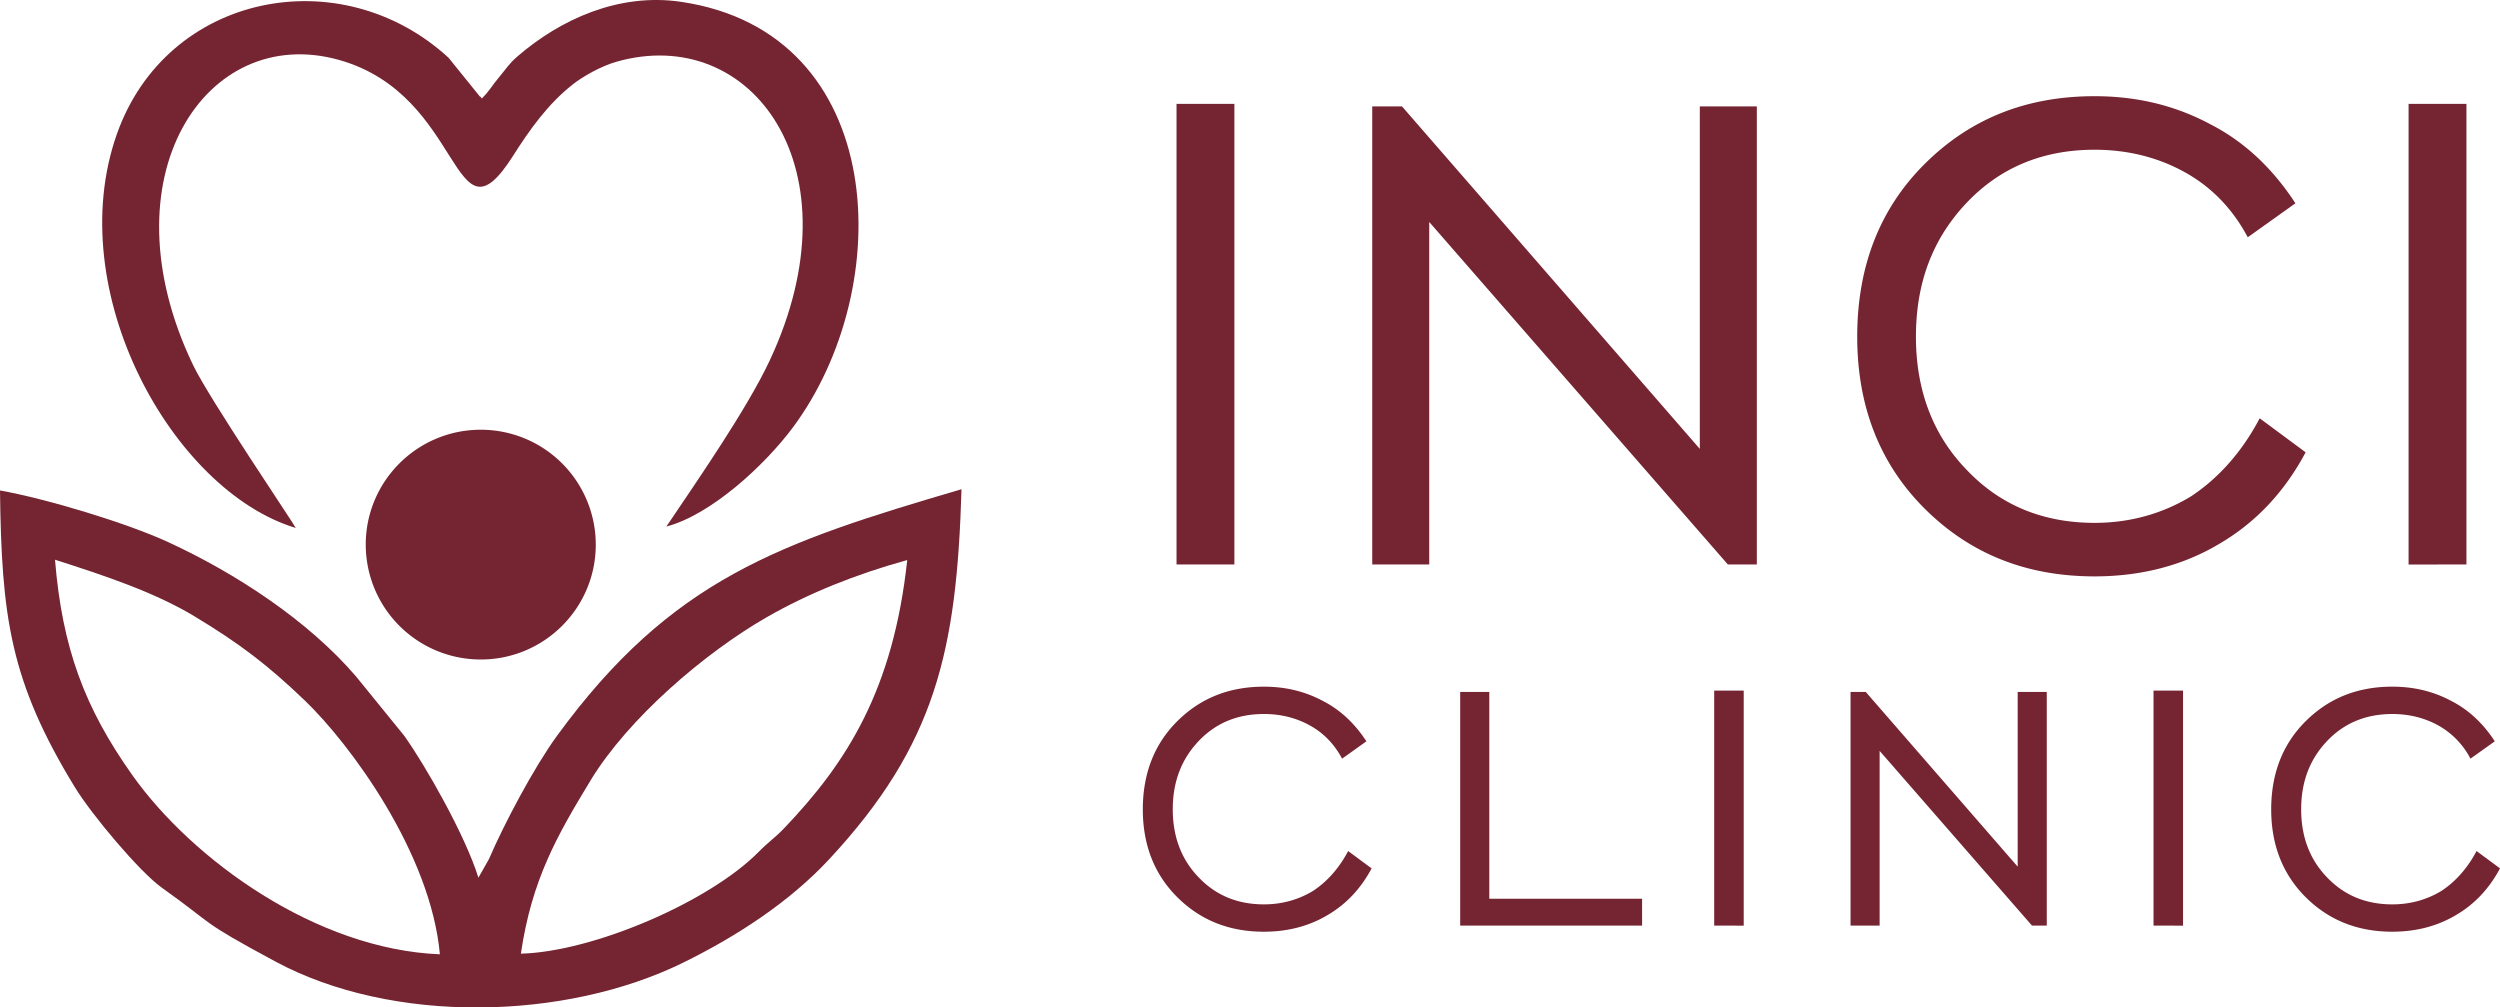
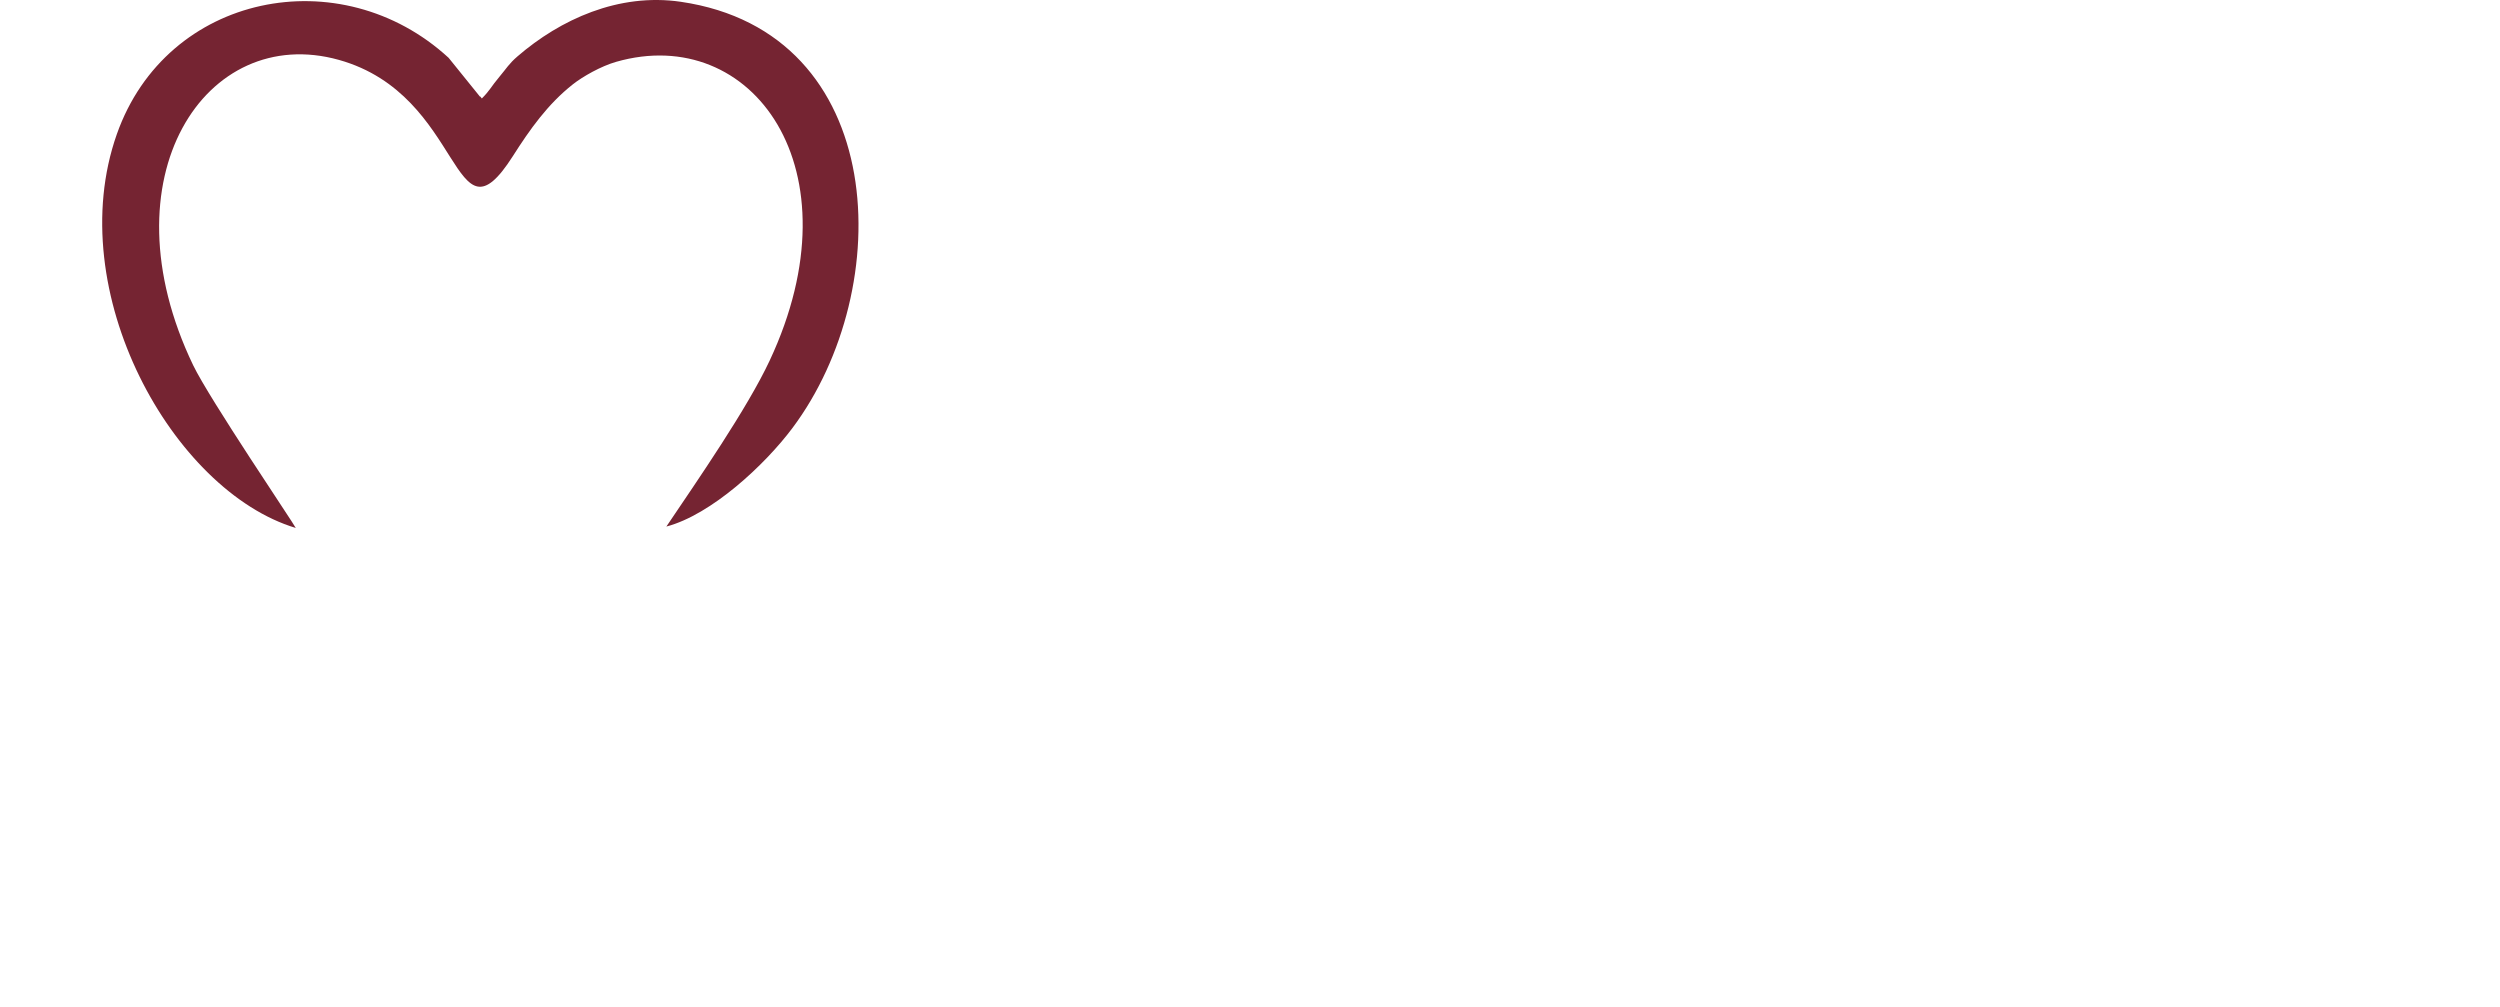
<svg xmlns="http://www.w3.org/2000/svg" version="1.1" width="134" height="54">
  <svg fill="none" viewBox="0 0 134 54">
    <g fill="#752432" clip-path="url(#a)">
-       <path fill-rule="evenodd" d="M27.919 51.117c.585-3.986 1.953-6.347 3.733-9.283 2.021-3.334 6.132-6.85 9.441-8.749 2.223-1.276 4.776-2.306 7.535-3.066-.748 6.919-3.199 10.82-6.605 14.383-.475.496-.846.737-1.349 1.249-2.631 2.675-8.857 5.362-12.755 5.466M2.947 30c2.674.856 5.337 1.743 7.477 3.034 2.455 1.482 3.95 2.631 5.9 4.5 2.436 2.334 6.76 8.178 7.254 13.616-6.62-.262-13.256-5.057-16.48-9.596C4.532 37.94 3.335 34.724 2.948 30zm48.59-3.777c-9.752 2.863-15.55 4.797-21.7 13.242-1.21 1.664-2.81 4.678-3.63 6.583l-.564.996c-.714-2.29-2.836-6.01-3.978-7.61l-2.579-3.174c-2.575-3.004-6.45-5.535-10.08-7.207C6.783 28.029 2.498 26.734 0 26.289c.084 6.743.53 10.218 4.019 15.917.9 1.471 3.466 4.528 4.658 5.377 2.95 2.098 1.888 1.696 6.074 3.95 6.285 3.386 15.541 3.167 21.846.075 2.91-1.428 5.726-3.272 7.84-5.544 5.736-6.167 6.844-11.218 7.1-19.842z" clip-rule="evenodd" />
      <path fill-rule="evenodd" d="M15.853 28.298c-.085-.204-4.635-6.921-5.5-8.722-4.831-10.064.68-18.362 7.812-16.366 6.778 1.898 6.042 10.308 9.33 5.15.9-1.413 1.857-2.773 3.21-3.84.528-.417 1.509-.974 2.32-1.206 7.277-2.086 13.046 5.729 8.229 16.014-1.203 2.57-3.857 6.403-5.537 8.895 2.412-.636 5.278-3.304 6.757-5.28 5.612-7.493 5.209-21.206-5.98-22.847-3.339-.49-6.469.95-8.759 2.928-.462.399-.577.63-.968 1.093-.459.546-.492.711-.94 1.161-.036-.032-.088-.135-.104-.102l-1.678-2.078C18.267-2.212 8.927-.38 6.26 7.198c-2.971 8.443 3.014 19.123 9.592 21.1z" clip-rule="evenodd" />
-       <path fill-rule="evenodd" d="M25.768 23.034a6.16 6.16 0 0 1 6.165 6.158c0 3.4-2.76 6.157-6.165 6.157a6.16 6.16 0 0 1-6.164-6.157c0-3.4 2.76-6.158 6.164-6.158" clip-rule="evenodd" />
-       <path d="m72.261 45.616 1.257.93q-.873 1.639-2.374 2.51c-.977.581-2.117.884-3.397.884-1.885 0-3.42-.628-4.654-1.86s-1.838-2.813-1.838-4.695c0-1.906.605-3.487 1.838-4.719s2.77-1.86 4.654-1.86c1.164 0 2.21.256 3.165.768.954.488 1.722 1.232 2.327 2.161l-1.303.93c-.396-.744-.954-1.348-1.7-1.766-.744-.419-1.582-.628-2.489-.628-1.42 0-2.583.488-3.49 1.441-.931.976-1.397 2.185-1.397 3.673 0 1.464.466 2.696 1.397 3.649.907.953 2.07 1.441 3.49 1.441.977 0 1.862-.256 2.63-.72.744-.489 1.396-1.21 1.884-2.139m6.005 3.998V37.086h1.56v11.087h8.19v1.441zm13.615 0V37.016h1.582v12.598zm7.308 0V37.086h.814l8.145 9.367v-9.367h1.559v12.528h-.791l-8.168-9.367v9.367h-1.56zm16.24 0V37.016h1.582v12.598zm17.314-3.998 1.257.93q-.873 1.639-2.374 2.51c-.977.581-2.117.884-3.397.884-1.885 0-3.421-.628-4.654-1.86s-1.839-2.813-1.839-4.695c0-1.906.605-3.487 1.839-4.719s2.769-1.86 4.654-1.86c1.163 0 2.211.256 3.165.768.954.488 1.722 1.232 2.327 2.161l-1.304.93a4.3 4.3 0 0 0-1.698-1.766c-.745-.419-1.583-.628-2.49-.628-1.42 0-2.583.488-3.491 1.441-.931.976-1.396 2.185-1.396 3.673 0 1.464.465 2.696 1.396 3.649.908.953 2.071 1.441 3.491 1.441.977 0 1.861-.256 2.629-.72.745-.489 1.397-1.21 1.885-2.139m-69.681-15.36V5.567h3.101v24.69h-3.101zm10.49 0V5.704h1.596L91.11 24.06V5.703h3.056v24.554h-1.551L76.607 11.898v18.359h-3.056zm47.567-7.835 2.463 1.823q-1.711 3.21-4.652 4.92c-1.916 1.138-4.151 1.73-6.659 1.73-3.694 0-6.704-1.23-9.121-3.644s-3.603-5.512-3.603-9.202c0-3.735 1.186-6.833 3.603-9.247 2.417-2.415 5.427-3.645 9.121-3.645 2.28 0 4.333.501 6.203 1.504 1.87.956 3.374 2.414 4.56 4.236l-2.554 1.822c-.775-1.457-1.87-2.642-3.329-3.462s-3.101-1.23-4.88-1.23c-2.782 0-5.062.957-6.841 2.825-1.824 1.913-2.736 4.282-2.736 7.197 0 2.87.912 5.285 2.736 7.152 1.779 1.868 4.059 2.825 6.841 2.825 1.916 0 3.649-.502 5.154-1.412 1.459-.957 2.736-2.37 3.694-4.192m7.981 7.836V5.567h3.101v24.69z" />
    </g>
    <defs>
      <clipPath id="SvgjsClipPath1001">
-         <path fill="#fff" d="M0 0h134v54H0z" />
-       </clipPath>
+         </clipPath>
    </defs>
  </svg>
  <style>@media (prefers-color-scheme: light) { :root { filter: none; } }
@media (prefers-color-scheme: dark) { :root { filter: none; } }
</style>
</svg>